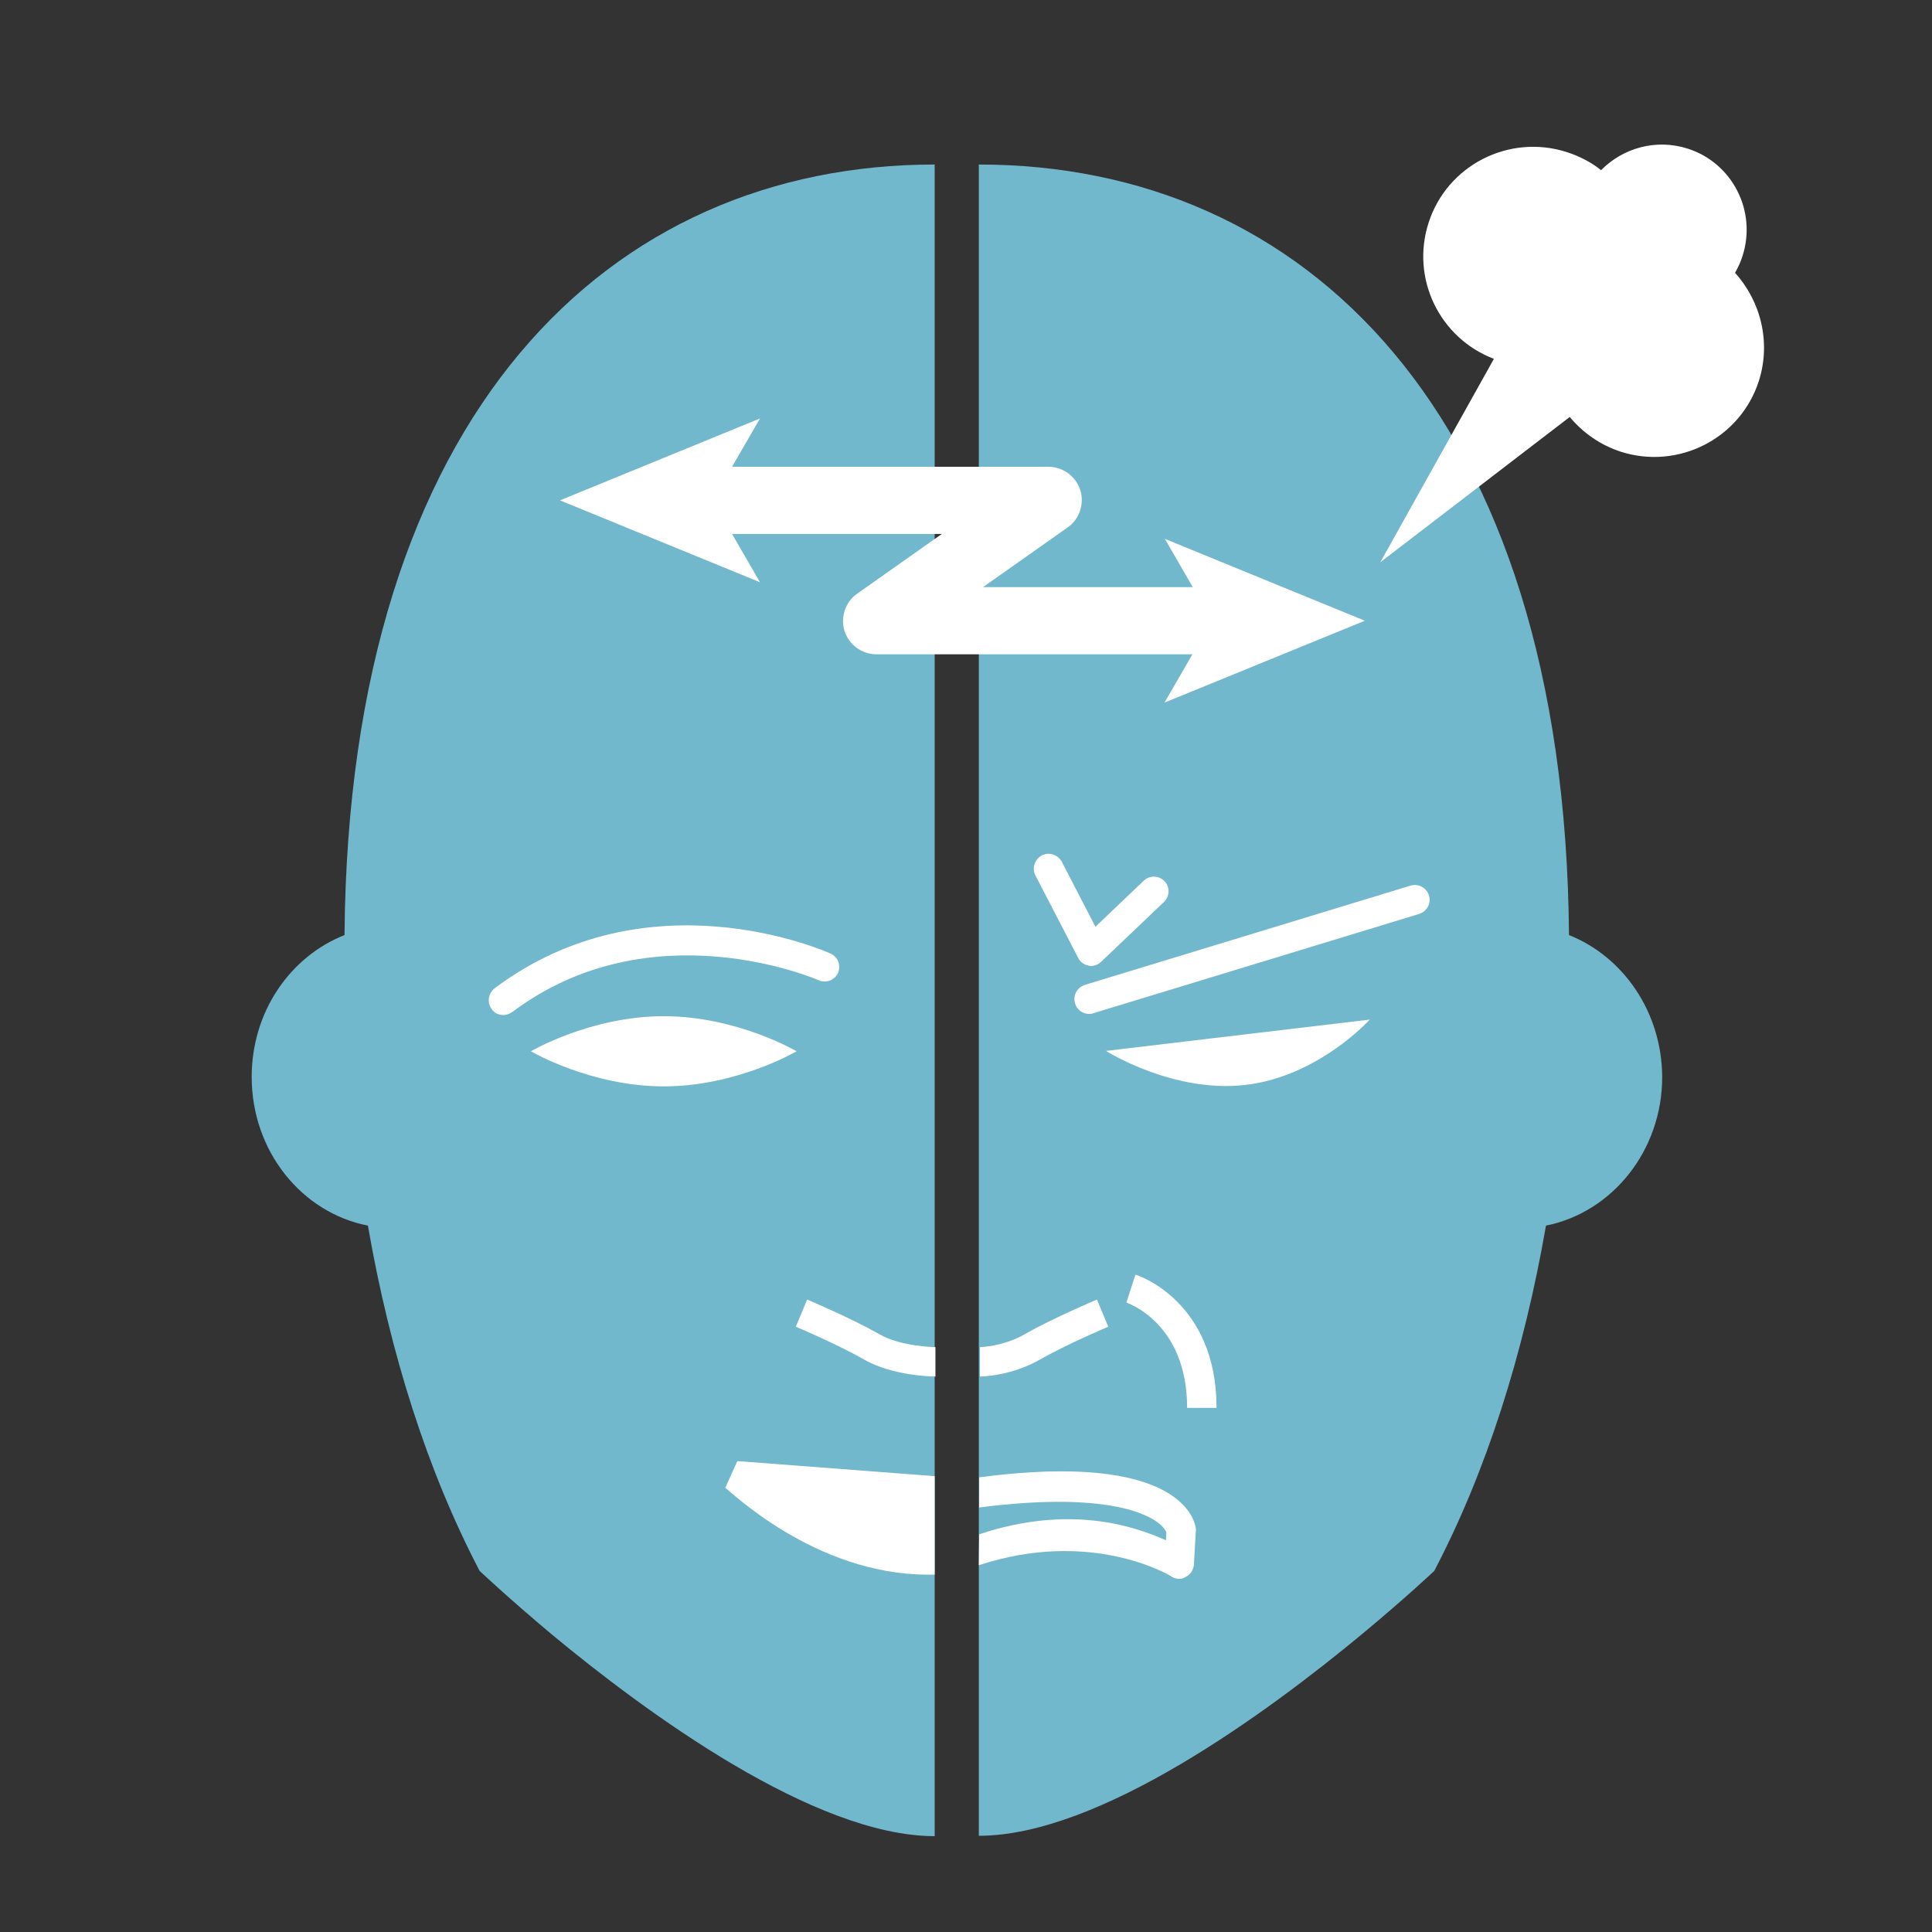
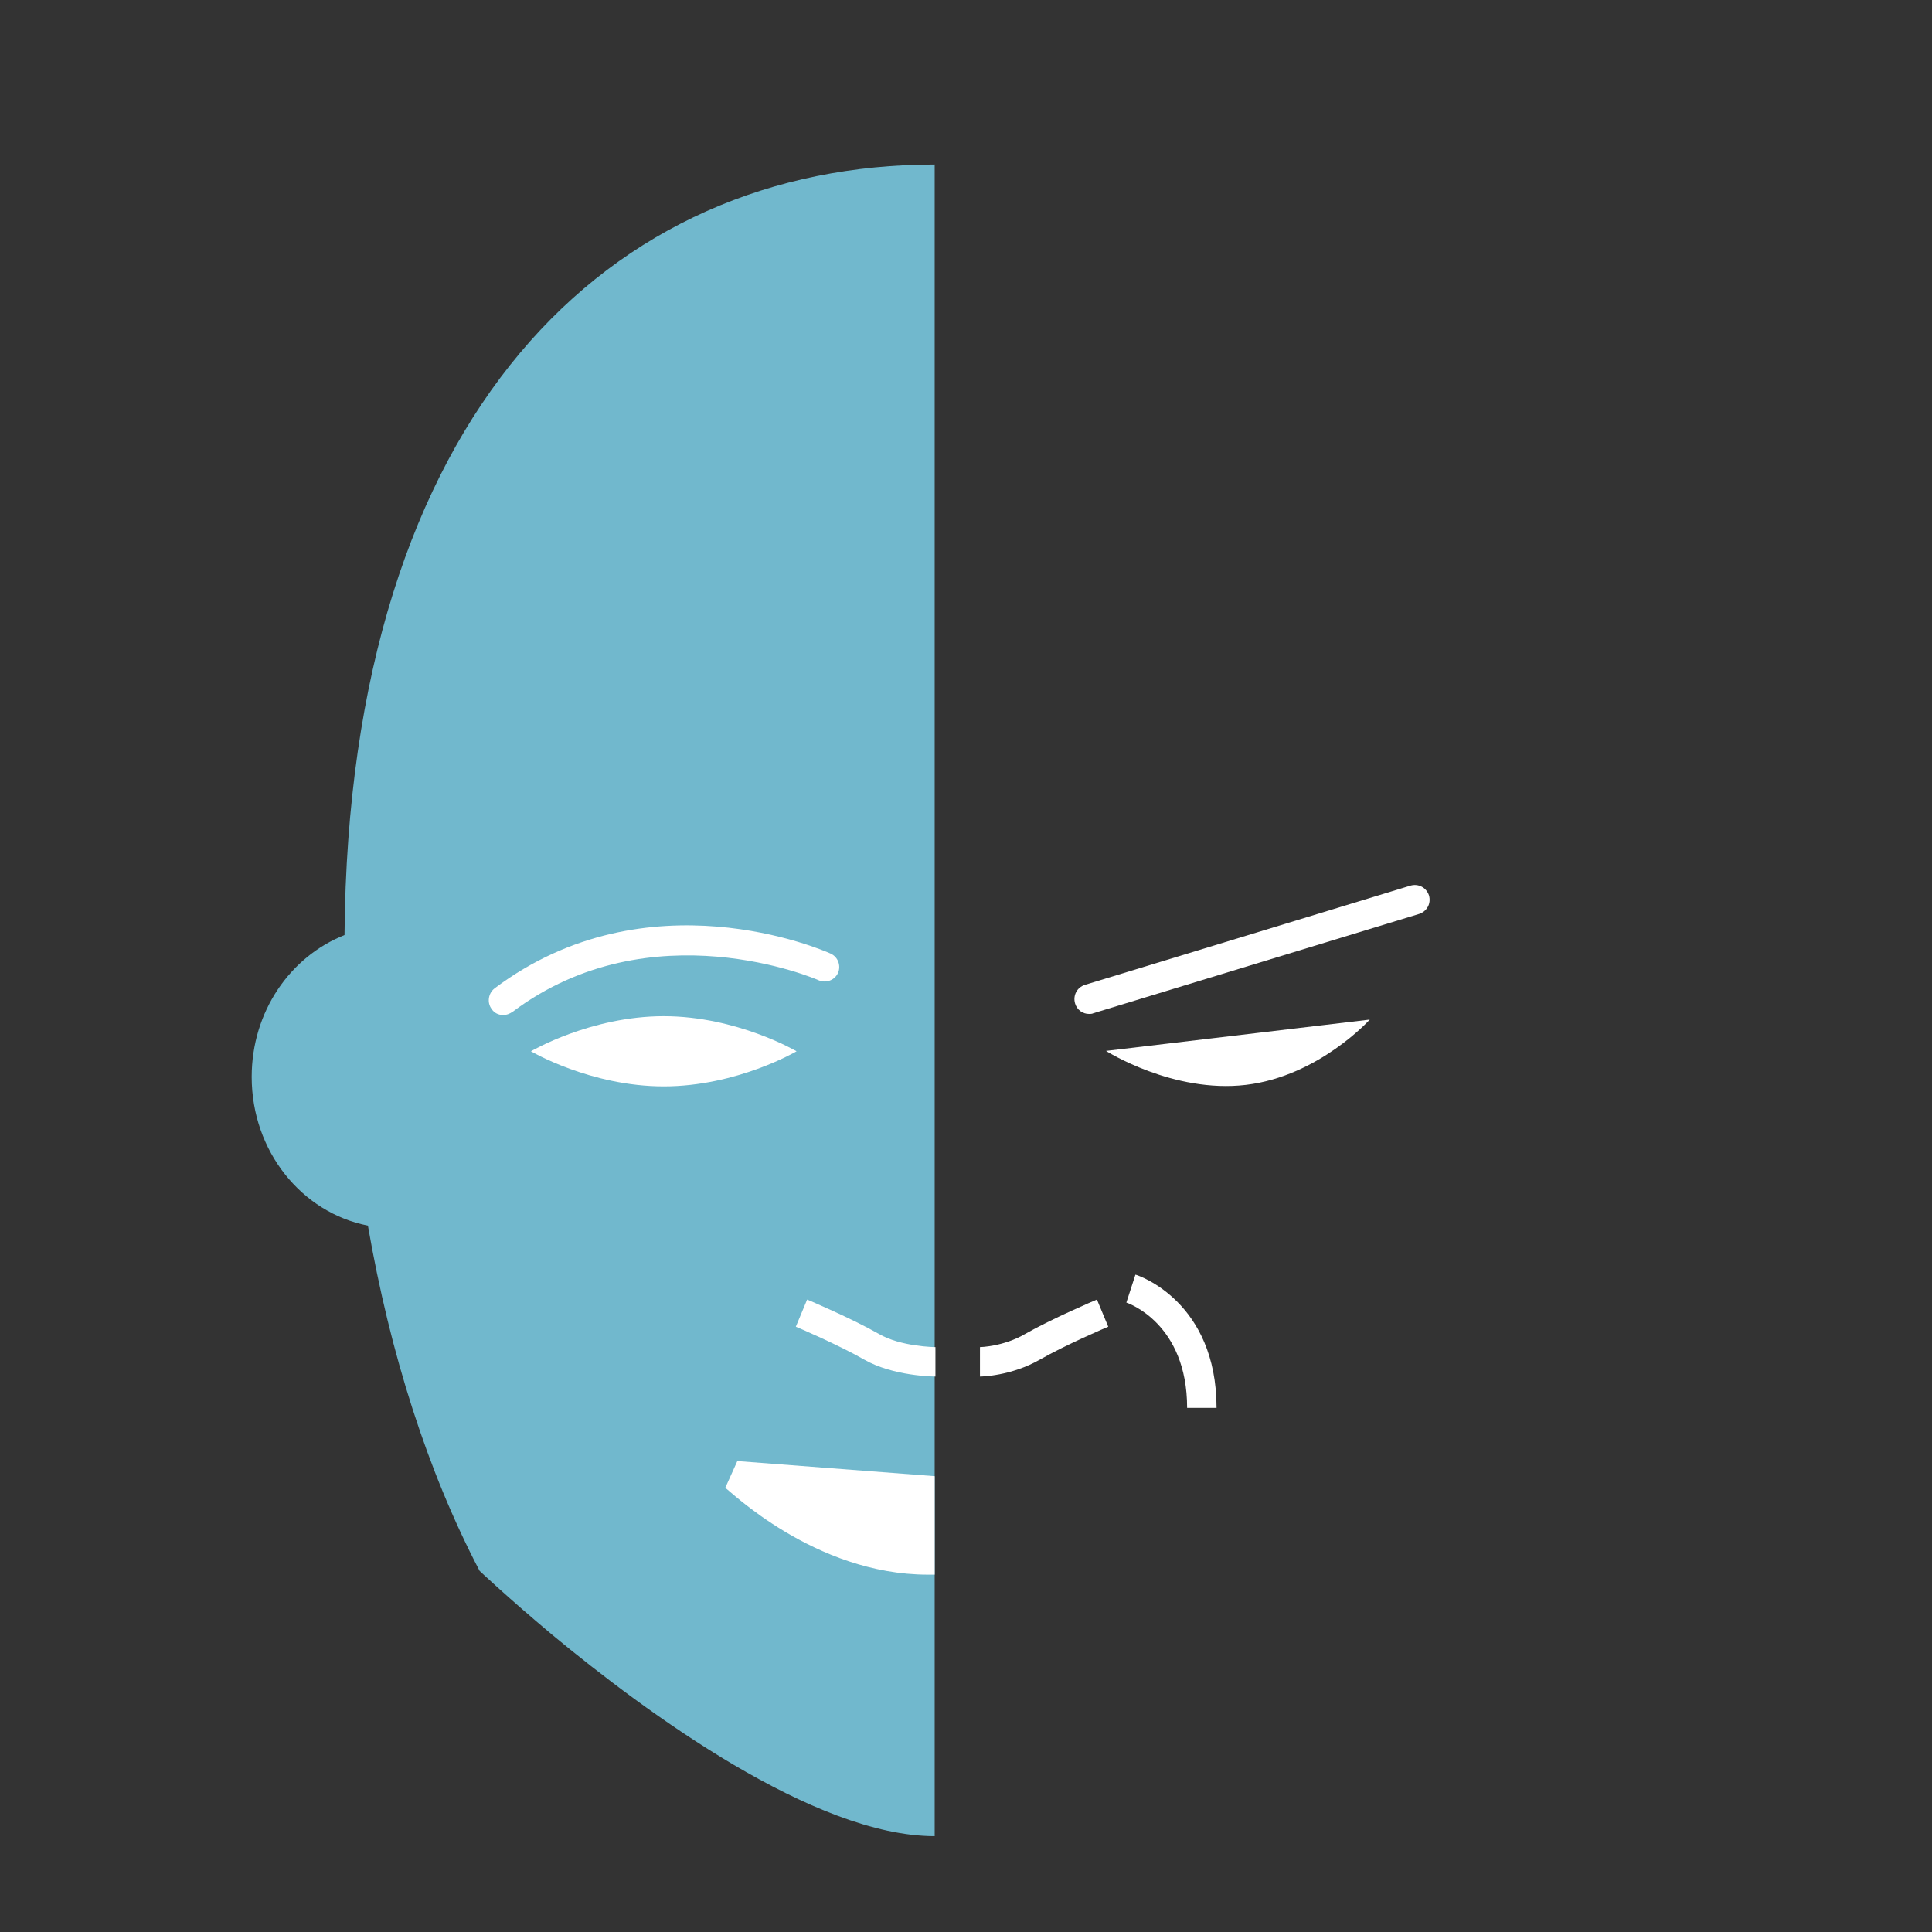
<svg xmlns="http://www.w3.org/2000/svg" version="1.1" id="Capa_1" x="0px" y="0px" viewBox="0 0 512 512" style="enable-background:new 0 0 512 512;" xml:space="preserve">
  <rect x="0" y="0" width="512" height="512" fill="#333333" stroke="none" />
  <style type="text/css"> .st0{fill:#71B8CD;} .st1{fill:#FFFFFF;} </style>
  <g>
    <g>
-       <path class="st0" d="M415.8,247.8c-1.1-139.1-70.6-204.2-156.4-204.2v350.8v92.1c32,0,76.4-32.6,101.5-53.4 c11.7-9.7,19.2-16.8,19.2-16.8c13.8-26.4,23.7-57.5,29.6-91.5c17.5-3.5,30.8-19.8,30.8-39.4C440.4,268.1,430.1,253.5,415.8,247.8z " />
      <path class="st1" d="M288.6,268.7c-1.7,0-3.2-1.1-3.7-2.8c-0.6-2.1,0.5-4.2,2.6-4.9l86.3-26.3c2.1-0.6,4.2,0.5,4.9,2.6 c0.6,2.1-0.5,4.2-2.6,4.9l-86.3,26.3C289.4,268.7,289,268.7,288.6,268.7z" />
      <path class="st1" d="M363,270.2c0,0-13.5,15-32.8,17.3c-19.3,2.3-37.1-9-37.1-9L363,270.2z" />
      <path class="st1" d="M259.7,364.8l0-7.8c0,0,6.2-0.1,12-3.5c7-4,18.5-8.9,19-9.1l3,7.2c-0.1,0-11.5,4.9-18.1,8.7 C267.9,364.7,260,364.8,259.7,364.8z" />
-       <path class="st1" d="M312.5,418.4c-0.8,0-1.5-0.2-2.2-0.7c-0.8-0.5-21.4-12.6-50.9-2.9l0.1-8.2c23.8-7.9,40.8-2.3,49.5,1.6 l0.1-2.1c-1.5-3.8-13.2-11.3-49.6-6.6v-8c53.3-7,57.1,11.4,57.4,13.5c0,0.3,0.1,0.5,0,0.8l-0.5,8.8c-0.1,1.4-0.9,2.7-2.2,3.3 C313.7,418.3,313.1,418.4,312.5,418.4z" />
      <path class="st1" d="M322.4,373.1h-7.8c0-22.3-15.5-27.7-16.1-27.9l2.4-7.4C301.8,338,322.4,345,322.4,373.1z" />
-       <path class="st1" d="M289.1,256c-0.2,0-0.4,0-0.6-0.1c-1.2-0.2-2.3-1-2.8-2.1L274.4,232c-1-1.9-0.2-4.3,1.7-5.3 c1.9-1,4.3-0.2,5.3,1.7l8.9,17.2l12.8-12.2c1.6-1.5,4-1.4,5.5,0.1c1.5,1.6,1.4,4-0.1,5.5l-16.6,15.8 C291.1,255.6,290.1,256,289.1,256z" />
    </g>
-     <path class="st1" d="M459.8,72.3c0.8-1.4,1.5-2.9,2-4.5c3.8-11.9-2.7-24.6-14.5-28.4c-8.4-2.7-17.2-0.2-23,5.7 c-2.6-2.1-5.7-3.7-9.1-4.8c-15.3-4.9-31.7,3.5-36.6,18.7c-4.8,14.8,2.9,30.6,17.3,36.1l-30.1,53.9l50.2-38.5 c3.4,4.1,8,7.4,13.5,9.2c15.3,4.9,31.7-3.5,36.6-18.7C469.4,90.7,466.6,79.8,459.8,72.3z" />
  </g>
  <g>
    <path class="st0" d="M91.3,247.8c-14.4,5.7-24.6,20.3-24.6,37.6c0,19.7,13.3,36,30.8,39.4c5.9,34,15.8,65.1,29.6,91.5 c0,0,7.5,7.1,19.2,16.9c25.1,20.8,69.5,53.4,101.4,53.4v-92.1V43.6C162,43.6,92.4,108.8,91.3,247.8z" />
    <path class="st1" d="M247.9,364.8c-0.5,0-11.2-0.1-18.9-4.5c-6.6-3.8-18-8.7-18.1-8.7l3-7.2c0.5,0.2,12,5.1,19,9.1 c5.8,3.4,14.9,3.5,15,3.5L247.9,364.8z" />
    <path class="st1" d="M133.4,269c-1.2,0-2.4-0.5-3.1-1.6c-1.3-1.7-0.9-4.2,0.8-5.5c40.5-30.4,87-10.1,89-9.2c2,0.9,2.8,3.2,2,5.1 c-0.9,2-3.2,2.8-5.1,2c-0.6-0.3-44.4-19.2-81.1,8.3C135,268.7,134.2,269,133.4,269z" />
    <path class="st1" d="M211.1,278.6c0,0-15.8,9.3-35.2,9.3s-35.2-9.3-35.2-9.3s15.8-9.3,35.2-9.3S211.1,278.6,211.1,278.6z" />
    <path class="st1" d="M195.4,387.2l-3.2,7.1c0.9,0.4,23.6,23,53.7,23c0.6,0,1.2,0,1.8,0v-26.1L195.4,387.2z" />
  </g>
-   <path class="st1" d="M361.7,164.5l-53-21.7l7.4,12.8h-55.6l22.4-15.8c3.2-2.2,4.5-6.3,3.4-9.9c-1.2-3.7-4.6-6.2-8.5-6.2H194 l7.4-12.8l-53,21.7l53,21.7l-7.4-12.8h55.6l-22.4,15.8c-3.2,2.2-4.5,6.3-3.4,9.9c1.2,3.7,4.6,6.2,8.5,6.2H316l-7.4,12.8L361.7,164.5 z" />
</svg>